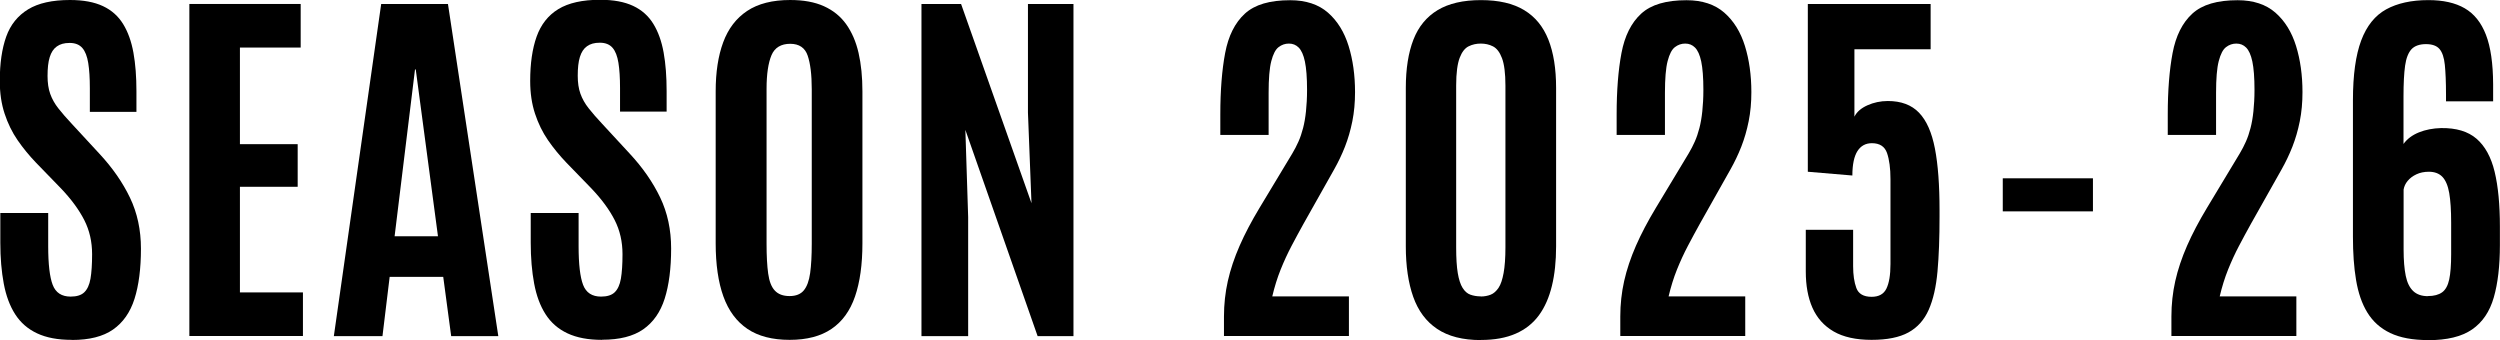
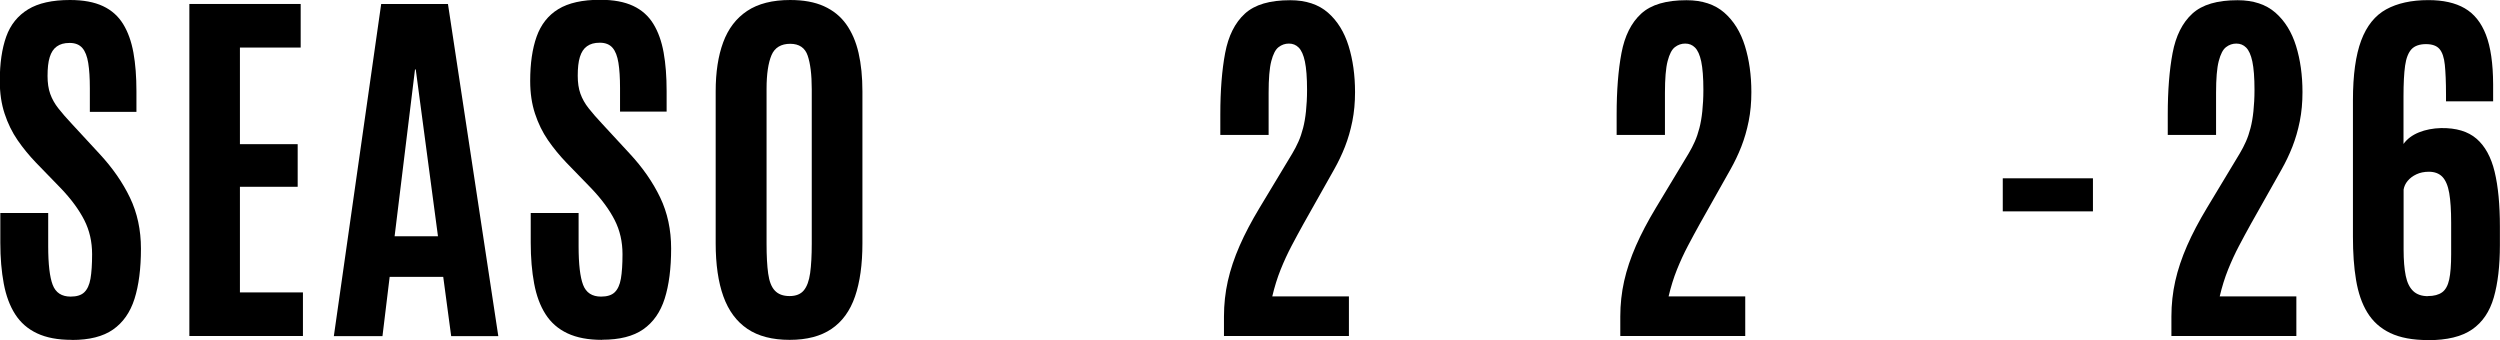
<svg xmlns="http://www.w3.org/2000/svg" id="_Слой_2" data-name="Слой 2" viewBox="0 0 232.89 31.68">
  <defs>
    <style> .cls-1 { fill: #000; stroke-width: 0px; } </style>
  </defs>
  <g id="_Слой_1-2" data-name="Слой 1">
    <g>
      <path class="cls-1" d="M6.68,31.66c-1.29,0-2.36-.2-3.23-.61s-1.54-1-2.04-1.78-.85-1.73-1.06-2.85-.32-2.39-.32-3.82v-2.76h4.46v3.11c0,1.66.14,2.86.42,3.59s.84,1.09,1.67,1.09c.56,0,.99-.13,1.27-.4s.48-.69.58-1.27.15-1.34.15-2.28c0-1.16-.24-2.22-.73-3.18s-1.22-1.96-2.21-2.99l-2.29-2.36c-.63-.66-1.2-1.35-1.71-2.09s-.91-1.56-1.21-2.47-.45-1.92-.45-3.05c0-1.63.2-3.01.6-4.13S1.67,1.45,2.62.87s2.25-.87,3.9-.87c1.24,0,2.26.19,3.07.57s1.43.94,1.88,1.67.77,1.62.96,2.67.28,2.25.28,3.59v1.92h-4.34v-2.21c0-.94-.05-1.72-.15-2.34s-.28-1.09-.55-1.4-.66-.47-1.18-.47-.89.11-1.2.33-.52.55-.66,1-.2,1.03-.2,1.75c0,.64.08,1.2.25,1.67s.42.92.76,1.35.76.92,1.27,1.46l2.55,2.76c1.22,1.31,2.17,2.68,2.85,4.1s1.02,3,1.02,4.75c0,1.85-.2,3.41-.6,4.67s-1.07,2.21-2,2.86-2.21.97-3.83.97Z" />
      <path class="cls-1" d="M17.64,31.31V.37h10.37v4.06h-5.66v9h5.38v3.97h-5.38v9.84h5.87v4.06h-10.58Z" />
      <path class="cls-1" d="M31.1,31.31L35.51.37h6.22l4.69,30.94h-4.39l-.74-5.52h-4.99l-.67,5.52h-4.54ZM36.76,22.01h4.04l-2.07-15.54h-.07l-1.9,15.54Z" />
      <path class="cls-1" d="M56.09,31.66c-1.29,0-2.36-.2-3.23-.61s-1.54-1-2.04-1.78-.85-1.73-1.06-2.85-.32-2.39-.32-3.82v-2.76h4.46v3.11c0,1.66.14,2.86.42,3.59s.84,1.09,1.67,1.09c.56,0,.99-.13,1.27-.4s.48-.69.58-1.27.15-1.34.15-2.28c0-1.16-.24-2.22-.73-3.18s-1.22-1.96-2.21-2.99l-2.29-2.36c-.63-.66-1.2-1.35-1.71-2.09s-.91-1.56-1.21-2.47-.45-1.92-.45-3.05c0-1.63.2-3.01.6-4.13s1.07-1.98,2.02-2.56,2.25-.87,3.9-.87c1.24,0,2.26.19,3.07.57s1.43.94,1.88,1.67.77,1.62.96,2.67.28,2.25.28,3.59v1.92h-4.34v-2.21c0-.94-.05-1.72-.15-2.34s-.28-1.09-.55-1.4-.66-.47-1.18-.47-.89.11-1.2.33-.52.55-.66,1-.2,1.03-.2,1.75c0,.64.08,1.2.25,1.67s.42.92.76,1.35.76.92,1.27,1.46l2.55,2.76c1.22,1.31,2.17,2.68,2.85,4.1s1.02,3,1.02,4.75c0,1.85-.2,3.41-.6,4.67s-1.07,2.21-2,2.86-2.21.97-3.83.97Z" />
      <path class="cls-1" d="M73.56,31.66c-1.61,0-2.92-.34-3.93-1.02s-1.76-1.69-2.24-3.02-.72-2.99-.72-4.96v-14.15c0-1.78.23-3.3.7-4.57s1.21-2.24,2.23-2.92,2.36-1.02,4.01-1.02c1.24,0,2.29.19,3.15.58s1.55.95,2.07,1.68.91,1.62,1.15,2.67.36,2.24.36,3.58v14.15c0,1.97-.23,3.62-.69,4.96s-1.19,2.34-2.19,3.02-2.3,1.02-3.9,1.02ZM73.56,27.58c.59,0,1.03-.18,1.32-.53s.49-.89.59-1.61.15-1.63.15-2.73v-14.41c0-1.35-.13-2.39-.38-3.12s-.79-1.1-1.63-1.1-1.44.35-1.74,1.06-.46,1.75-.46,3.14v14.43c0,1.12.05,2.05.15,2.77s.3,1.25.62,1.59.77.51,1.38.51Z" />
-       <path class="cls-1" d="M85.84,31.31V.37h3.69l6.56,18.56-.33-8.44V.37h4.24v30.94h-3.34l-6.73-19.21.26,8.12v11.09h-4.34Z" />
      <path class="cls-1" d="M114.02,31.31v-1.83c0-1.12.12-2.23.36-3.3s.61-2.17,1.1-3.29,1.11-2.29,1.85-3.52l3.06-5.08c.21-.35.4-.72.57-1.1s.31-.8.43-1.26.21-.98.27-1.56.1-1.25.1-2c0-1.14-.07-2.02-.2-2.64s-.33-1.05-.58-1.3-.55-.37-.91-.37-.67.11-.96.33-.51.65-.68,1.3-.25,1.64-.25,2.96v3.92h-4.5v-1.9c0-2.23.15-4.14.45-5.73s.91-2.82,1.84-3.67S118.3.02,120.19.02c1.46,0,2.64.39,3.52,1.16s1.52,1.81,1.92,3.1.6,2.73.6,4.3c0,.96-.08,1.86-.25,2.71s-.4,1.64-.69,2.38-.63,1.44-1,2.1l-2.85,5.06c-.38.68-.75,1.37-1.12,2.07s-.71,1.44-1.02,2.21-.57,1.61-.78,2.5h7.14v3.69h-11.62Z" />
-       <path class="cls-1" d="M137.95,31.68c-1.69,0-3.04-.35-4.07-1.04s-1.77-1.69-2.23-2.99-.69-2.87-.69-4.69v-14.78c0-1.78.24-3.28.71-4.49s1.23-2.13,2.26-2.75,2.37-.93,4.03-.93,2.99.31,4.02.93,1.78,1.54,2.26,2.75.72,2.71.72,4.49v14.78c0,1.37-.13,2.6-.39,3.67s-.66,1.99-1.21,2.74-1.27,1.32-2.16,1.71-1.97.59-3.23.59ZM137.94,27.62c.34,0,.65-.06.93-.17s.52-.33.73-.64.36-.78.47-1.38.17-1.4.17-2.38V7.98c0-1.15-.11-2-.32-2.56s-.49-.92-.84-1.1-.73-.26-1.14-.26-.77.08-1.12.25-.63.52-.84,1.07-.33,1.41-.33,2.58v15.08c0,1,.05,1.8.15,2.4s.25,1.06.45,1.38.44.53.72.63.6.16.97.16Z" />
      <path class="cls-1" d="M150.94,31.31v-1.83c0-1.12.12-2.23.36-3.3s.61-2.17,1.1-3.29,1.11-2.29,1.85-3.52l3.06-5.08c.21-.35.4-.72.57-1.1s.31-.8.43-1.26.21-.98.27-1.56.1-1.25.1-2c0-1.14-.07-2.02-.2-2.64s-.33-1.05-.58-1.3-.55-.37-.91-.37-.67.11-.96.33-.51.65-.68,1.3-.25,1.64-.25,2.96v3.92h-4.5v-1.9c0-2.23.15-4.14.45-5.73s.91-2.82,1.84-3.67S155.22.02,157.11.02c1.46,0,2.64.39,3.52,1.16s1.52,1.81,1.92,3.1.6,2.73.6,4.3c0,.96-.08,1.86-.25,2.71s-.4,1.64-.69,2.38-.63,1.44-1,2.1l-2.85,5.06c-.38.68-.75,1.37-1.12,2.07s-.71,1.44-1.02,2.21-.57,1.61-.78,2.5h7.14v3.69h-11.62Z" />
-       <path class="cls-1" d="M174.35,31.66c-1.45,0-2.63-.26-3.53-.78s-1.56-1.26-1.98-2.21-.62-2.08-.62-3.38v-3.88h4.41v3.39c0,.81.1,1.49.3,2.03s.67.82,1.42.82c.67,0,1.13-.25,1.38-.76s.38-1.27.38-2.29v-7.91c0-1.01-.11-1.82-.32-2.43s-.68-.92-1.41-.92c-.59,0-1.04.25-1.35.74s-.47,1.25-.47,2.27l-4.15-.35V.37h11.44v4.22h-7.1v6.28c.22-.45.63-.8,1.21-1.06s1.22-.4,1.9-.4c1.24,0,2.21.36,2.91,1.09s1.19,1.84,1.48,3.34.43,3.41.43,5.73v.63c0,1.95-.06,3.64-.19,5.08s-.4,2.63-.82,3.58-1.05,1.65-1.89,2.11-1.99.69-3.43.69Z" />
      <path class="cls-1" d="M186.57,19.69v-3.08h8.4v3.08h-8.4Z" />
      <path class="cls-1" d="M202.28,31.31v-1.83c0-1.12.12-2.23.36-3.3s.61-2.17,1.1-3.29,1.11-2.29,1.85-3.52l3.06-5.08c.21-.35.4-.72.57-1.1s.31-.8.43-1.26.21-.98.27-1.56.1-1.25.1-2c0-1.14-.07-2.02-.2-2.64s-.33-1.05-.58-1.3-.55-.37-.91-.37-.67.11-.96.33-.51.65-.68,1.3-.25,1.64-.25,2.96v3.92h-4.5v-1.9c0-2.23.15-4.14.45-5.73s.91-2.82,1.84-3.67S206.56.02,208.45.02c1.46,0,2.64.39,3.52,1.16s1.52,1.81,1.92,3.1.6,2.73.6,4.3c0,.96-.08,1.86-.25,2.71s-.4,1.64-.69,2.38-.63,1.44-1,2.1l-2.85,5.06c-.38.68-.75,1.37-1.12,2.07s-.71,1.44-1.02,2.21-.57,1.61-.78,2.5h7.14v3.69h-11.62Z" />
      <path class="cls-1" d="M226.18,31.68c-1.43,0-2.6-.22-3.52-.66s-1.62-1.08-2.13-1.91-.85-1.84-1.05-3.03-.29-2.53-.29-4.03v-12.71c0-2.36.26-4.21.77-5.57s1.29-2.33,2.33-2.9,2.35-.86,3.93-.86c1.37,0,2.5.25,3.38.76s1.54,1.33,1.98,2.47.66,2.67.67,4.6v1.6h-4.39v-.63c0-1.16-.04-2.08-.11-2.77s-.24-1.18-.5-1.48-.68-.45-1.26-.45-1.05.16-1.34.47-.5.82-.6,1.53-.15,1.67-.15,2.89v4.41c.34-.47.82-.83,1.44-1.08s1.31-.38,2.06-.4c1.41-.02,2.51.31,3.3.99s1.36,1.71,1.69,3.08.49,3.08.49,5.12v1.71c0,1.93-.19,3.56-.57,4.88s-1.05,2.31-2.02,2.98-2.34,1-4.12,1ZM226.18,27.58c.56,0,1-.12,1.32-.35s.54-.64.66-1.2.18-1.35.18-2.35v-2.94c0-1.15-.06-2.07-.18-2.76s-.34-1.2-.64-1.51-.72-.47-1.25-.47c-.45,0-.83.08-1.17.24s-.6.36-.81.61-.33.52-.38.81v5.59c0,1,.07,1.81.2,2.45s.37,1.11.7,1.42.79.47,1.36.47Z" />
    </g>
  </g>
</svg>